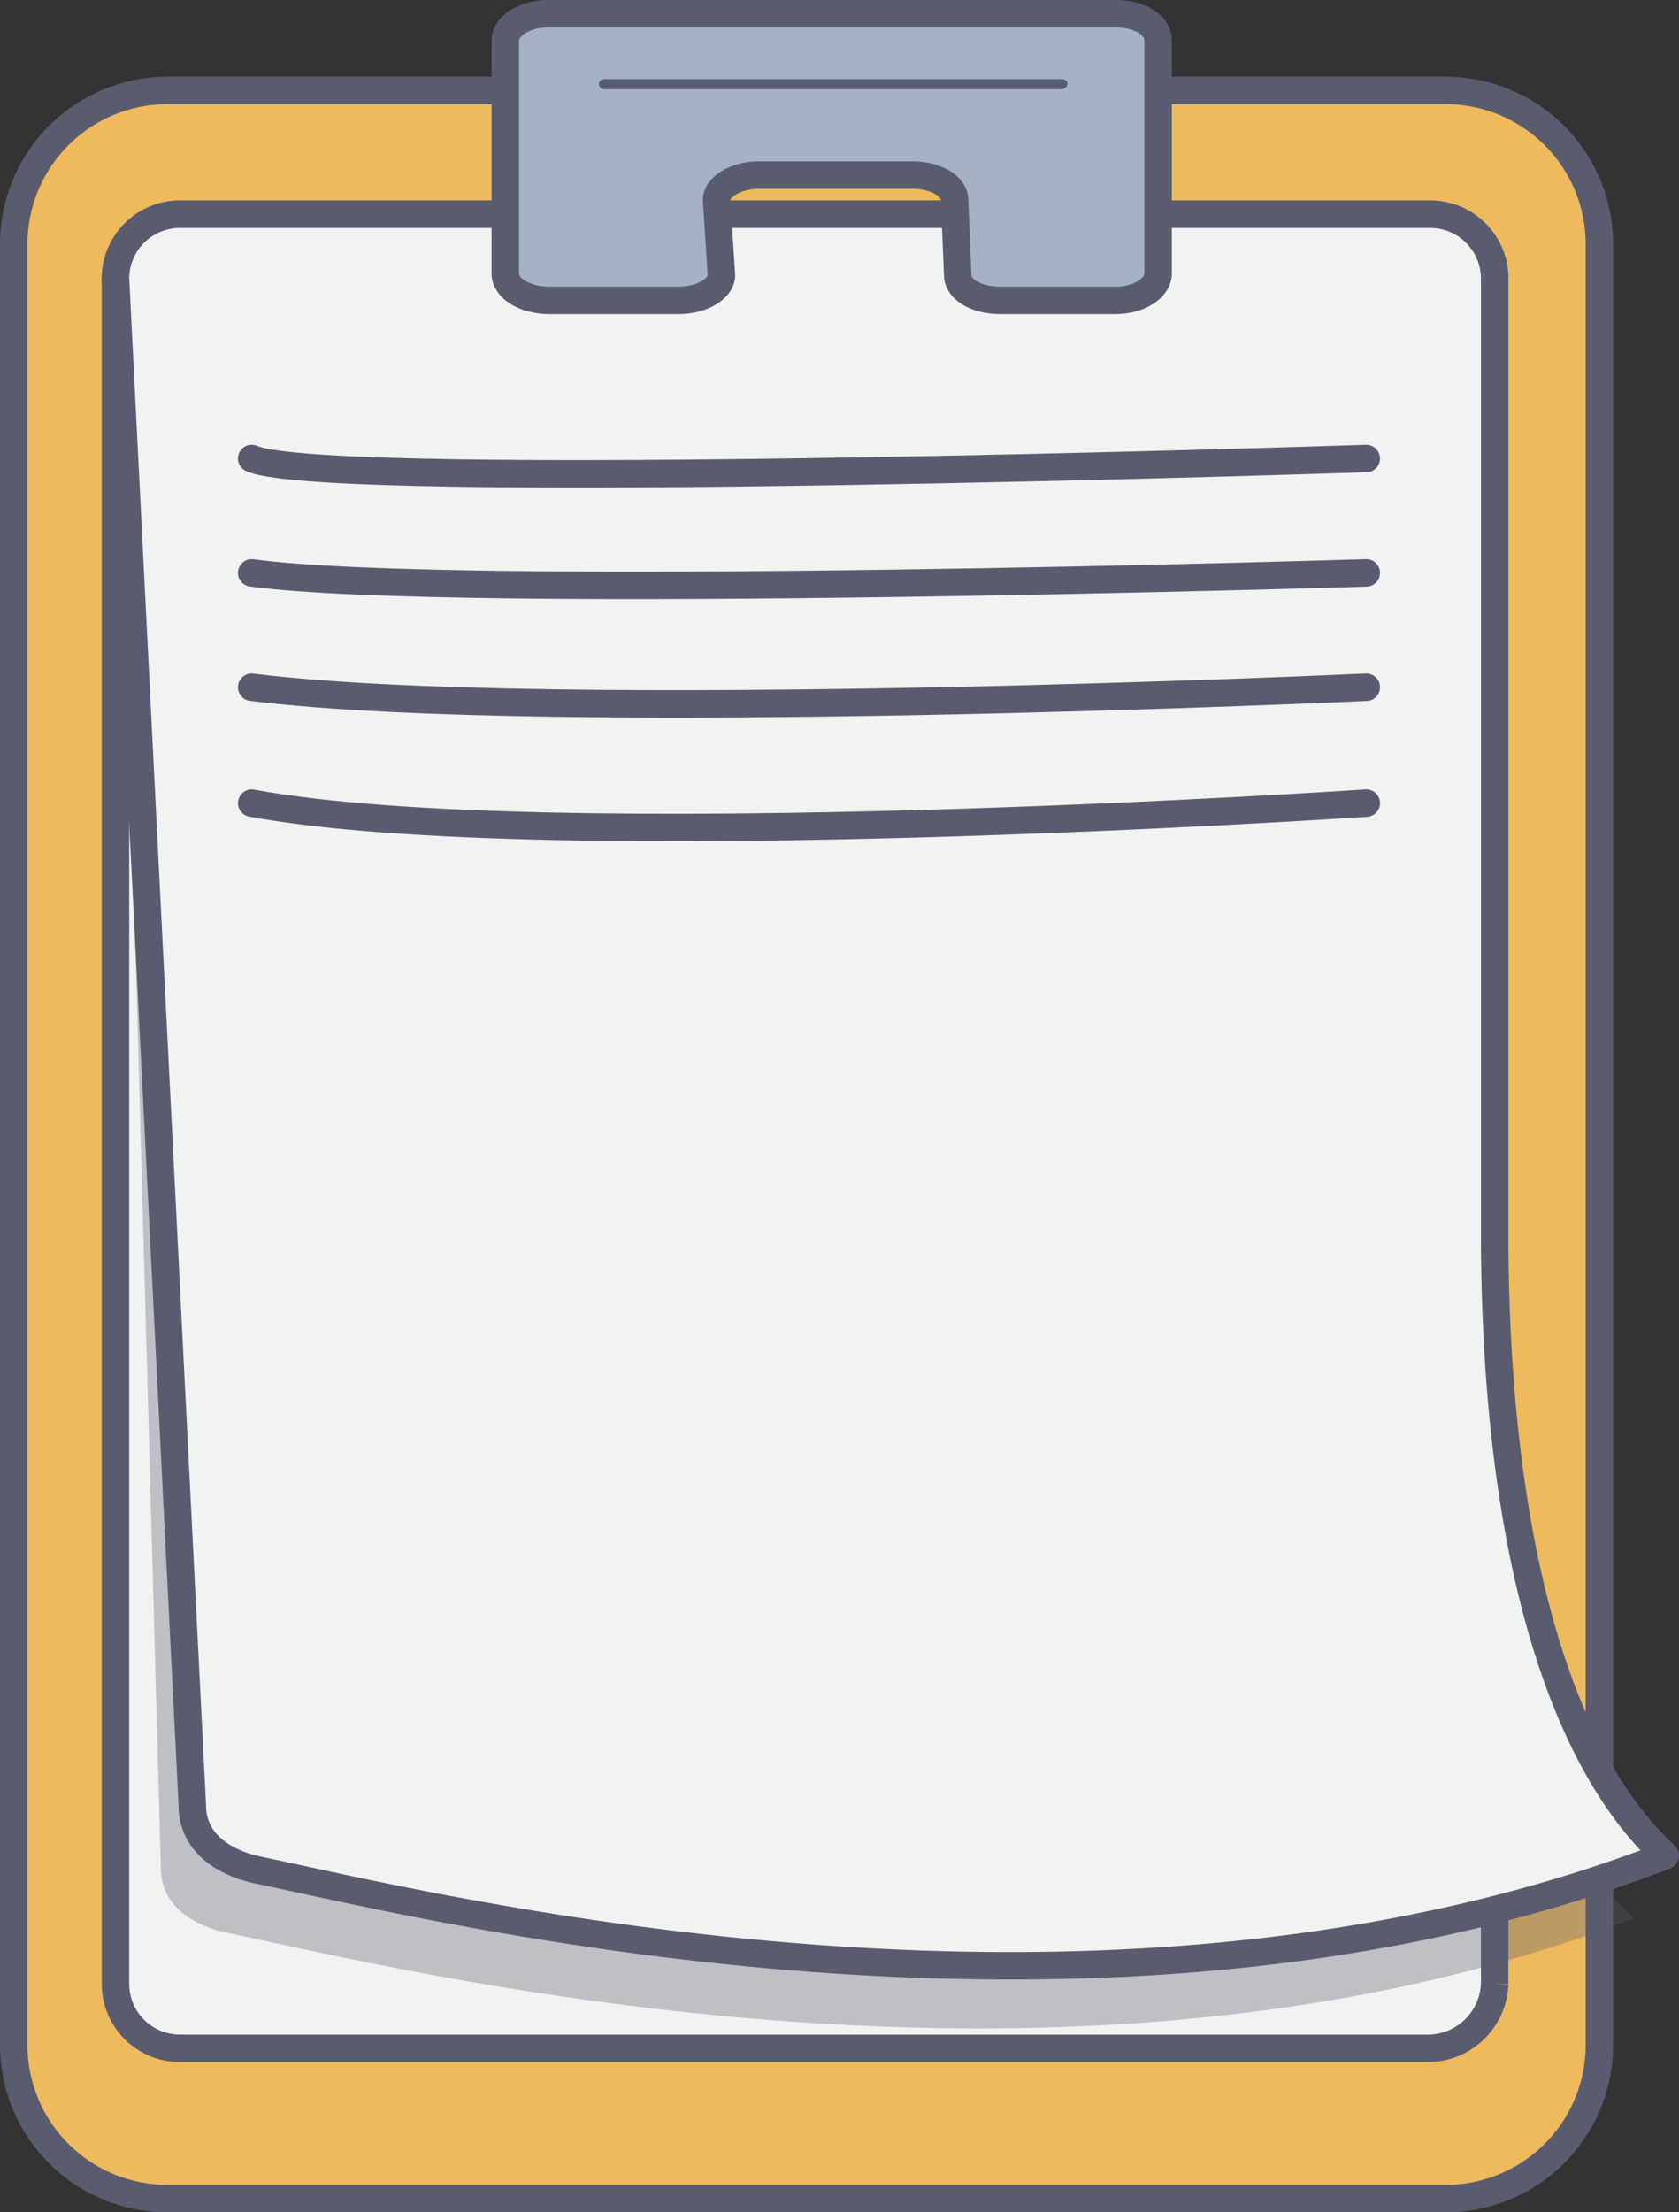
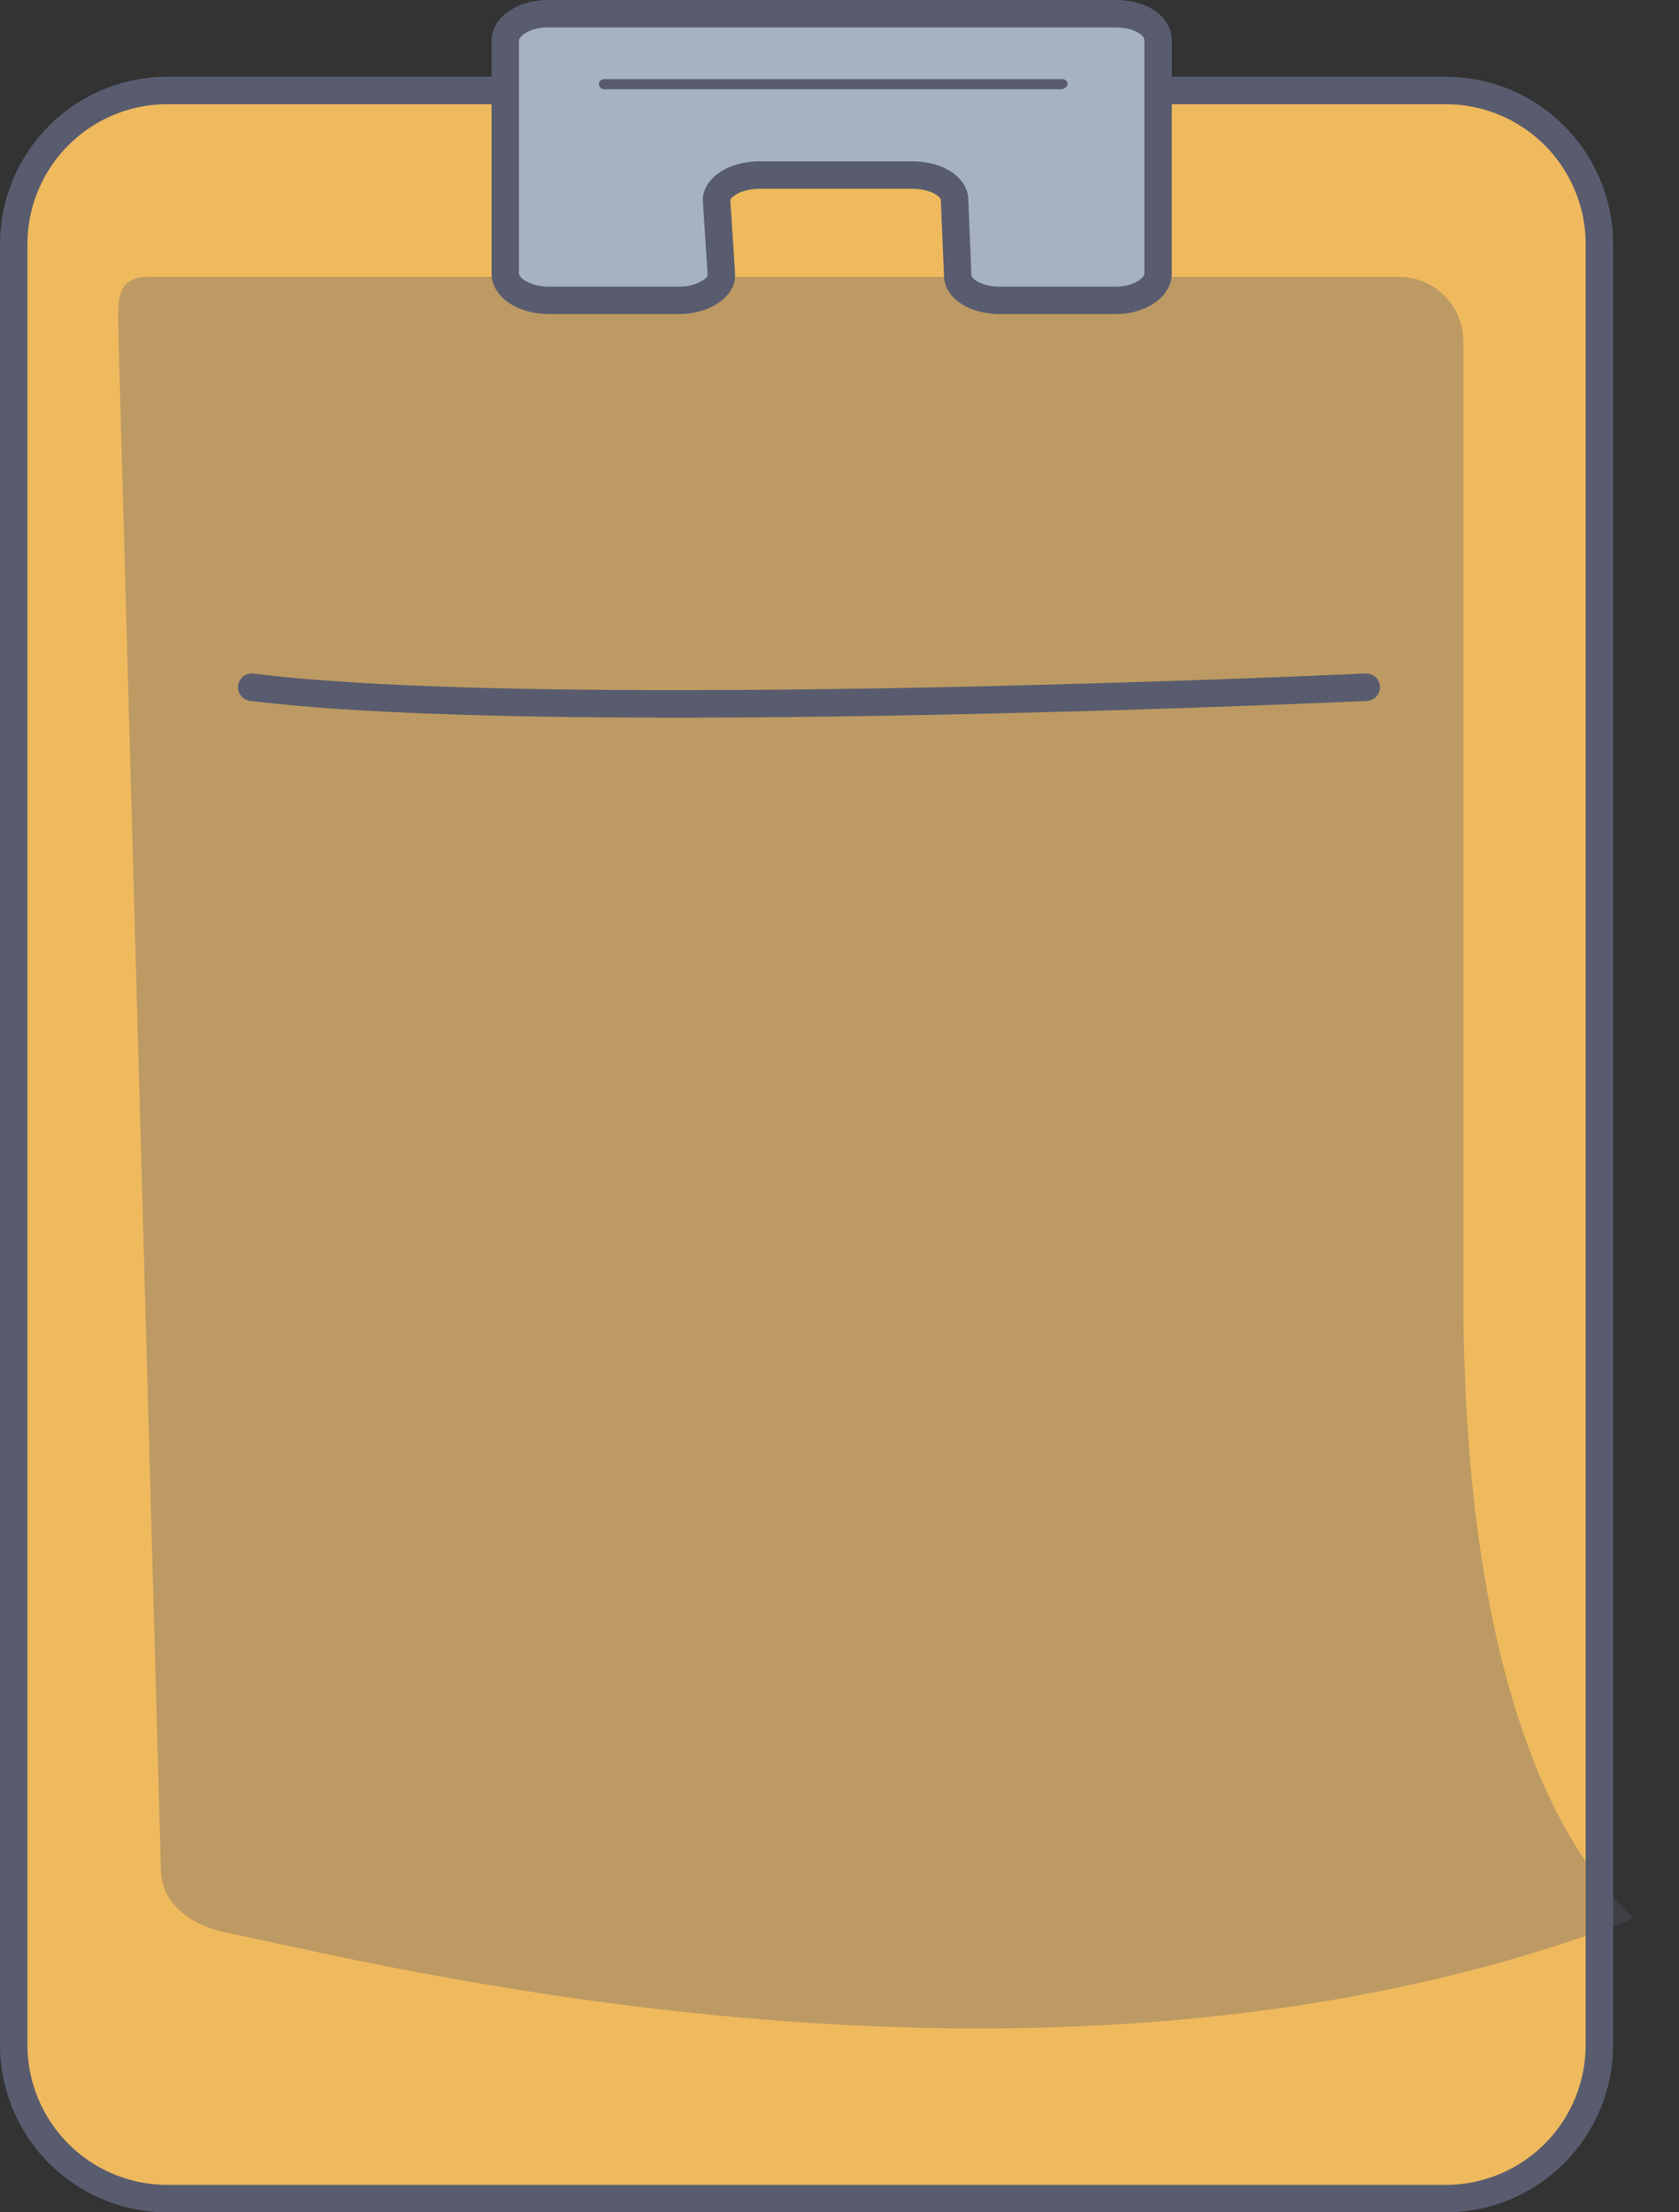
<svg xmlns="http://www.w3.org/2000/svg" viewBox="0 0 61.181 80.575">
  <rect x="0" y="0" width="61.181" height="80.575" fill="#333333" stroke="none" />
  <defs>
    <style>.a{fill:#efb95e;}.a,.b,.d,.e,.g{stroke:#585c6e;}.a,.b,.d,.e,.f,.g{stroke-miterlimit:10;}.b,.d{fill:#f1f2f2;}.c,.f{fill:#585c6e;}.c{opacity:0.33;}.d,.g{stroke-linecap:round;stroke-linejoin:round;}.e{fill:#a6b1c4;}.f{stroke:#a6b1c4;}.g{fill:none;}</style>
  </defs>
  <g transform="translate(0)">
    <path class="a" d="M52.695,82.18H6.09A5.6,5.6,0,0,1,.5,76.59V10.99A5.6,5.6,0,0,1,6.09,5.4h46.6a5.6,5.6,0,0,1,5.59,5.59v65.6A5.6,5.6,0,0,1,52.695,82.18Z" transform="translate(0 -2.105)" />
-     <path class="b" d="M54.859,80.1H9.339A2.349,2.349,0,0,1,7,77.759V15.639A2.349,2.349,0,0,1,9.339,13.3H54.916a2.349,2.349,0,0,1,2.339,2.339v62.12A2.438,2.438,0,0,1,54.859,80.1Z" transform="translate(-2.792 -5.498)" />
    <path class="c" d="M11.068,77.595c-1.255-.285-2.339-1.027-2.339-2.339L7.189,19.639c0-1.255-.228-2.339,1.084-2.339H53.85a2.349,2.349,0,0,1,2.339,2.339V54.321c0,11.694,2.453,19.281,6.218,22.76C41.586,85.125,16.943,78.793,11.068,77.595Z" transform="translate(-2.867 -7.217)" />
-     <path class="d" d="M12.134,73.595C10.879,73.31,9.8,72.568,9.8,71.256L7,15.639A2.349,2.349,0,0,1,9.339,13.3H54.916a2.349,2.349,0,0,1,2.339,2.339V50.321c0,11.694,2.453,19.281,6.218,22.76C42.652,81.125,18.009,74.793,12.134,73.595Z" transform="translate(-2.792 -5.498)" />
    <path class="e" d="M31.9,9.969V1.47c0-.513.685-.97,1.54-.97H54.147c.856,0,1.54.4,1.54.97v8.5c0,.513-.685.97-1.54.97H49.926c-.856,0-1.54-.4-1.54-.913l-.114-2.738c0-.513-.685-.913-1.54-.913h-5.59c-.856,0-1.6.456-1.54.97l.171,2.624c.057.513-.685.97-1.54.97H33.5C32.585,10.939,31.9,10.483,31.9,9.969Z" transform="translate(-13.488)" />
    <path class="f" d="M54.341,5.169H37.685A.694.694,0,0,1,37,4.485h0a.694.694,0,0,1,.685-.685H54.4a.694.694,0,0,1,.685.685h0A.747.747,0,0,1,54.341,5.169Z" transform="translate(-15.679 -1.418)" />
-     <path class="g" d="M15.7,28.9c2.852,1.255,40.615,0,40.615,0" transform="translate(-6.529 -12.2)" />
-     <path class="g" d="M15.7,36.2c7.587,1.027,40.615,0,40.615,0" transform="translate(-6.529 -15.336)" />
    <path class="g" d="M15.7,43.5c11.009,1.369,40.615,0,40.615,0" transform="translate(-6.529 -18.471)" />
-     <path class="g" d="M15.7,50.9c10.838,2,40.615,0,40.615,0" transform="translate(-6.529 -21.65)" />
  </g>
</svg>